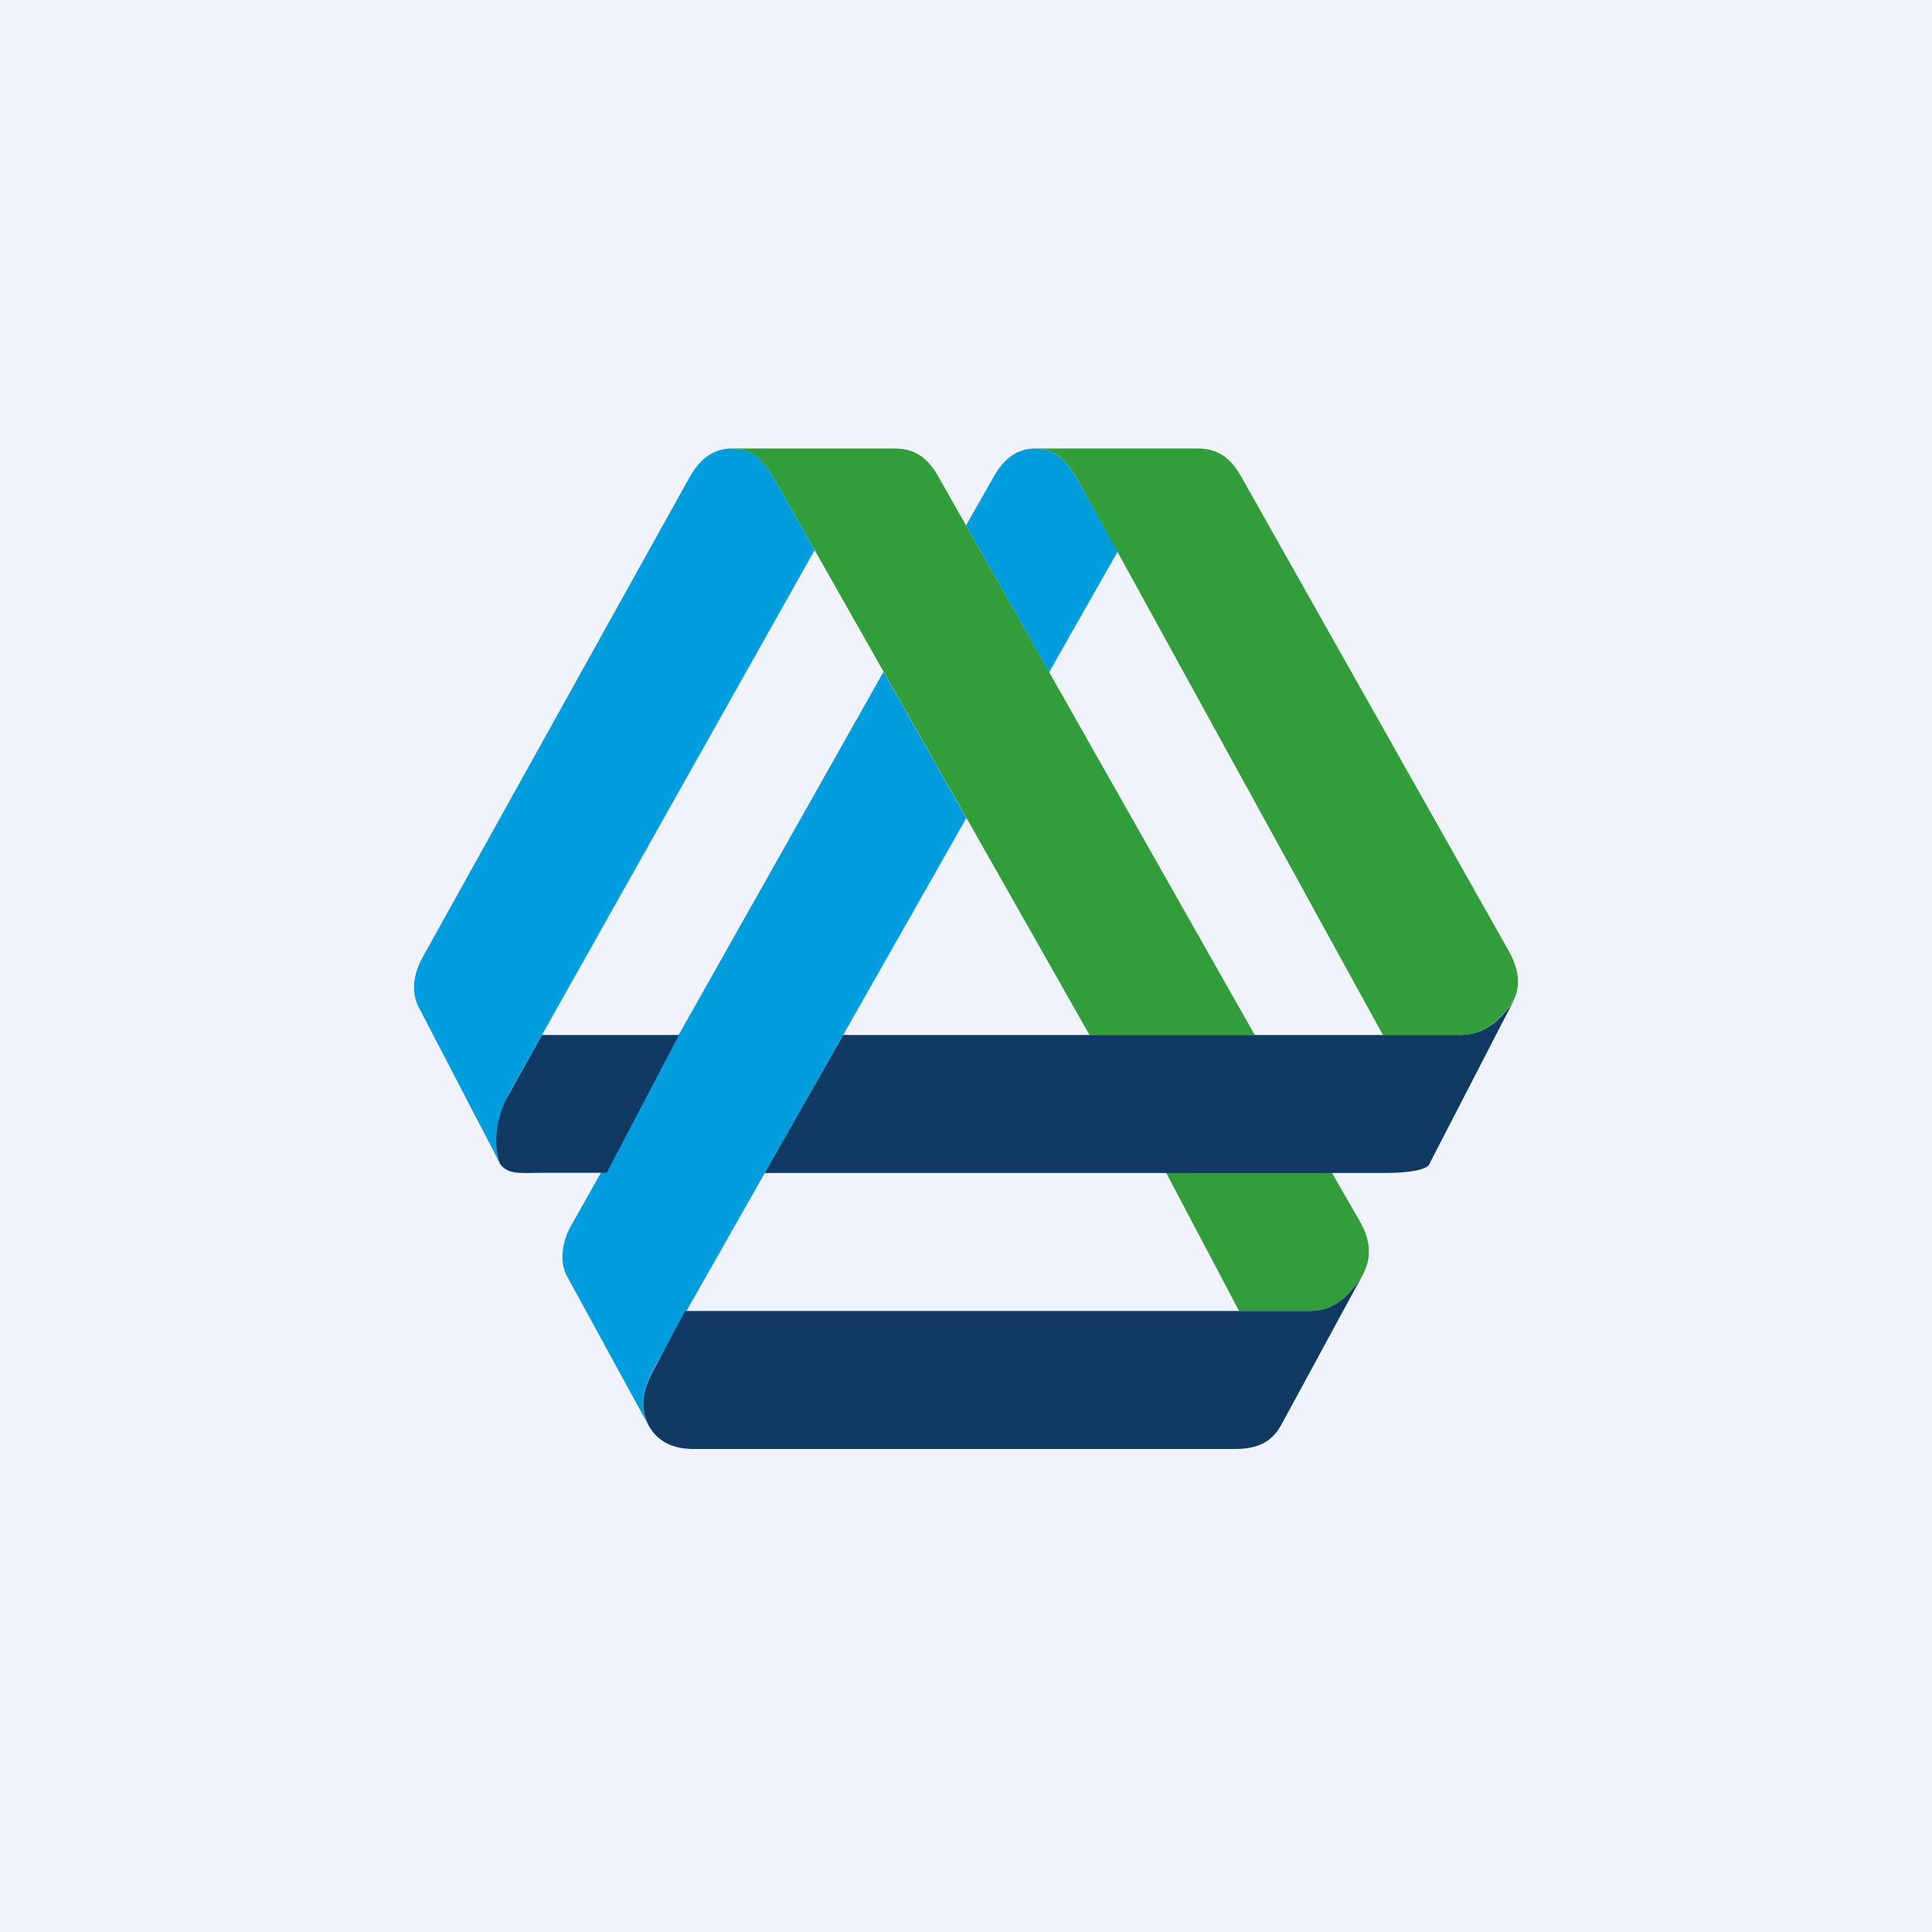
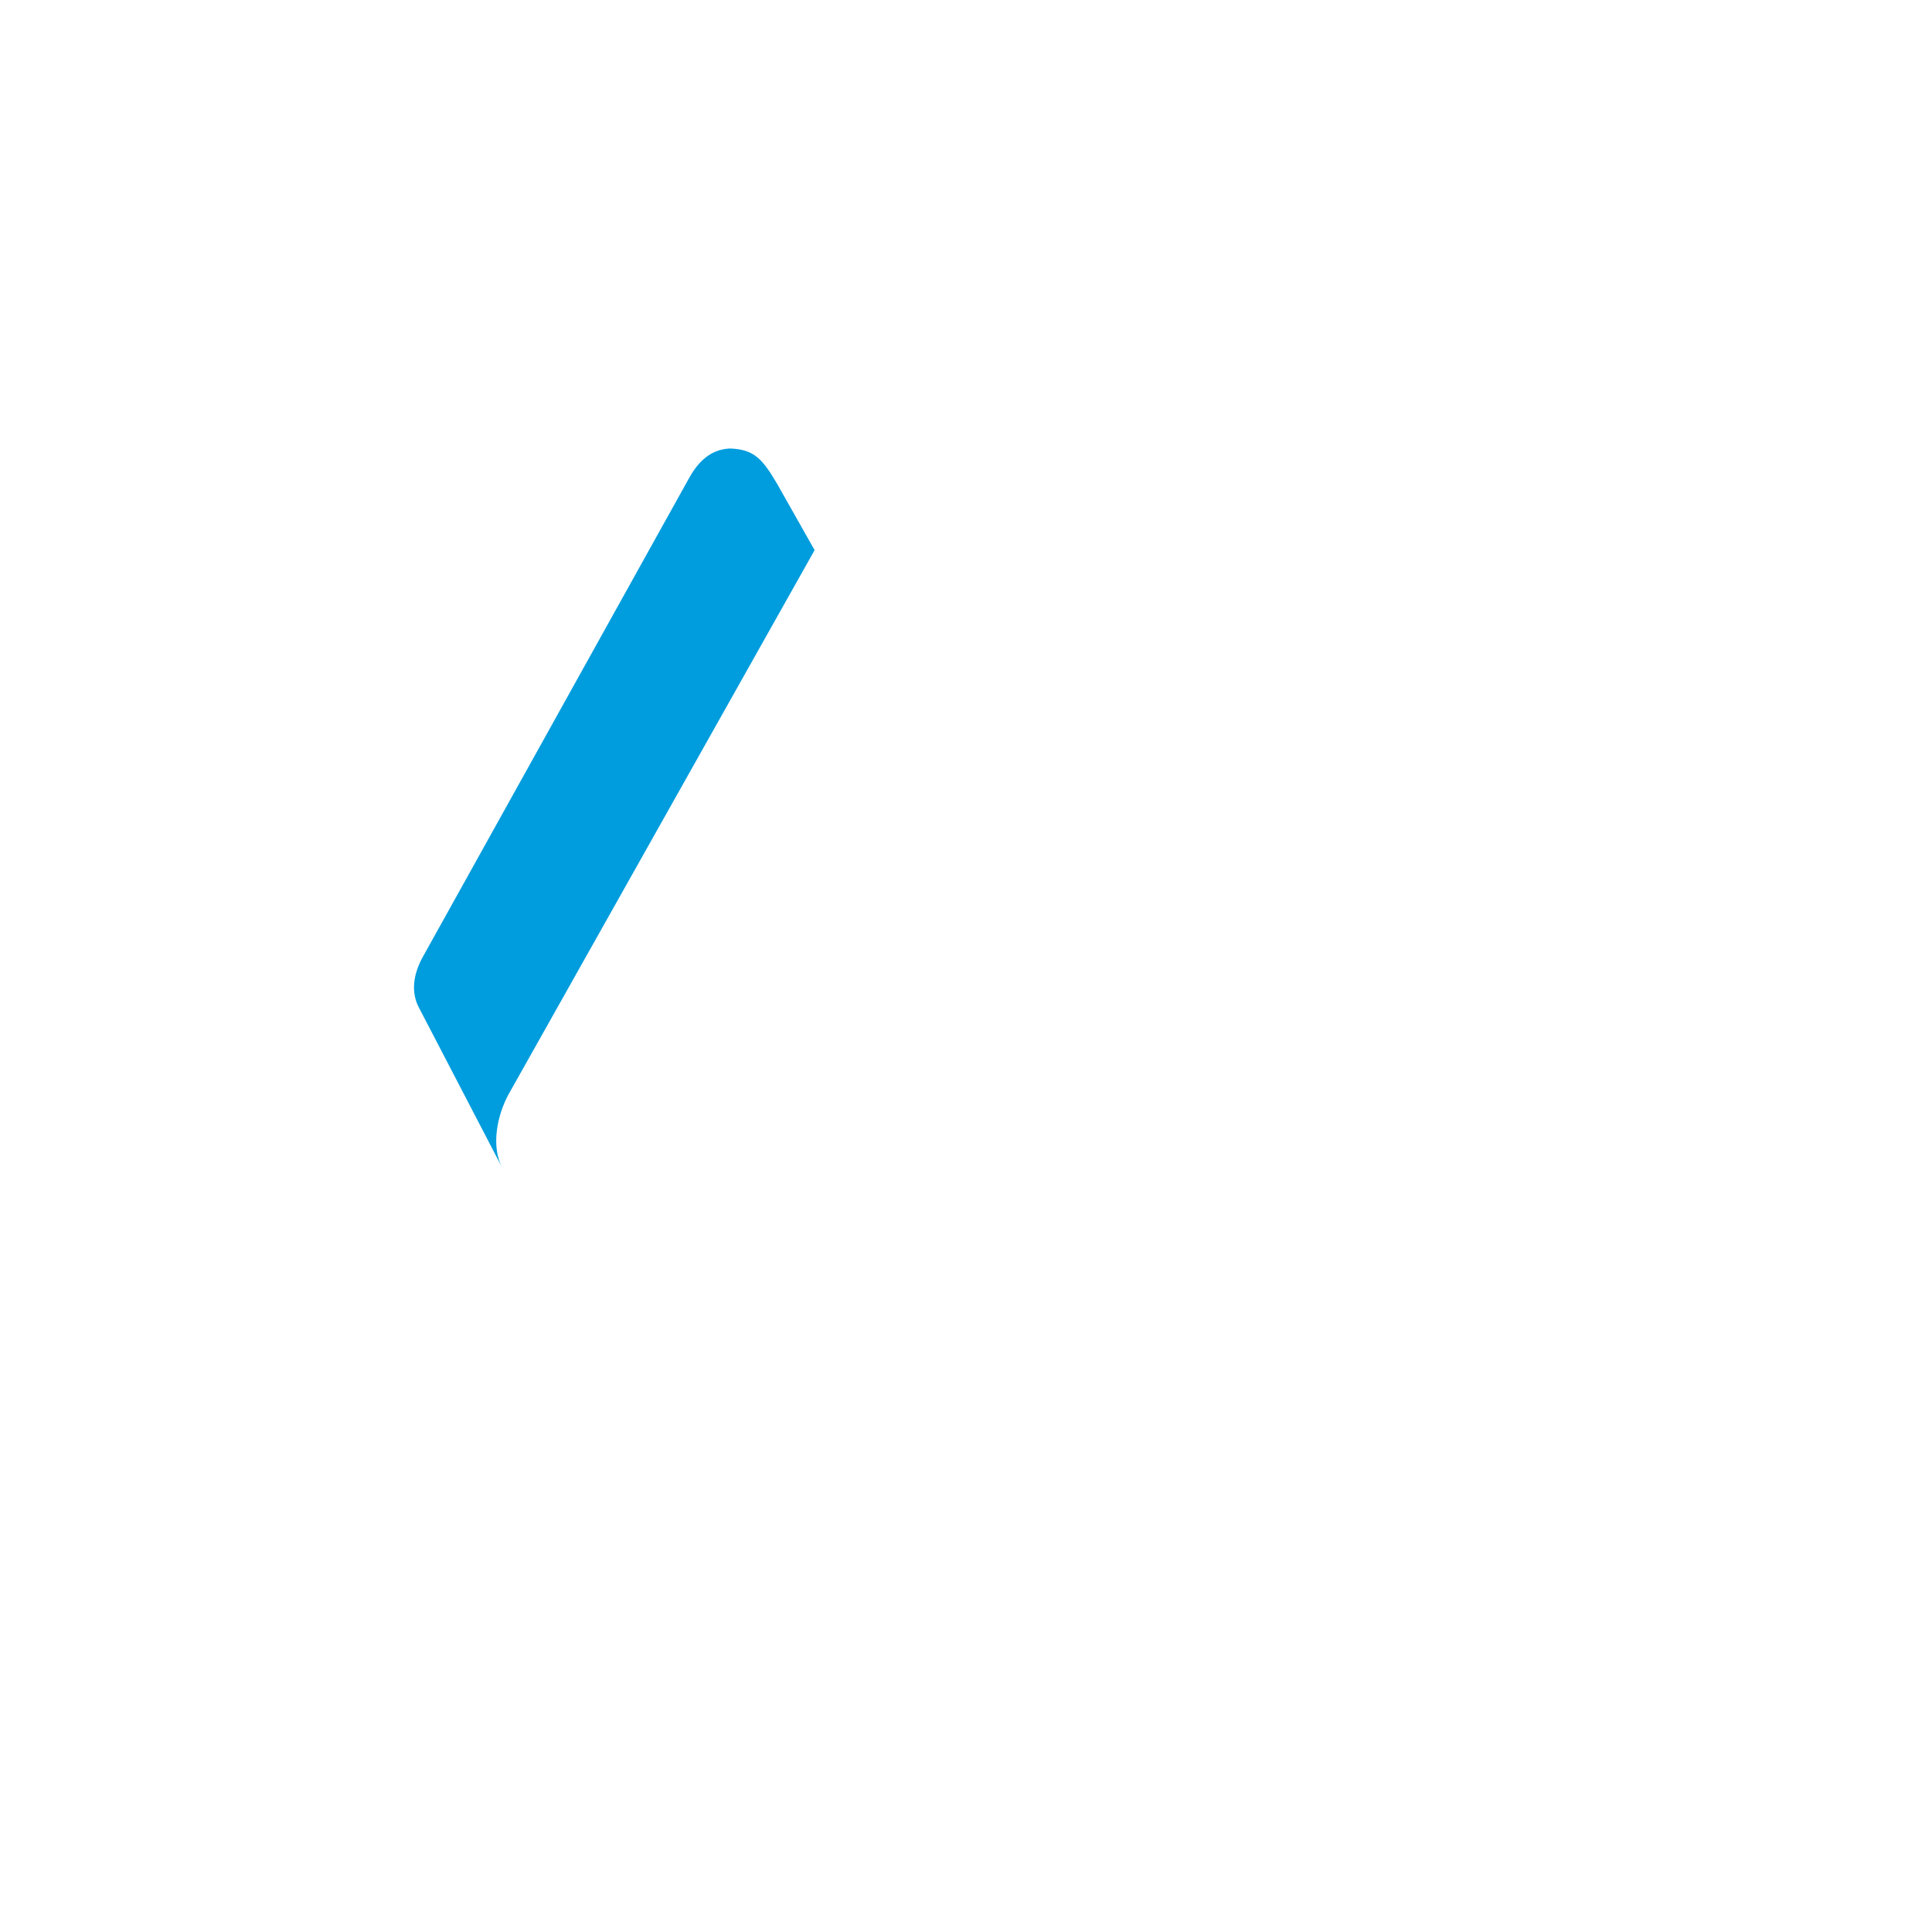
<svg xmlns="http://www.w3.org/2000/svg" width="56" height="56" fill="none">
-   <path fill="#F0F3FA" d="M0 0h56v56H0z" />
-   <path d="m30.409 19.487 1.992-3.51-1.094-1.95c-.424-.717-.66-1.005-1.369-1.027-.55.034-.893.382-1.148.84l-.789 1.39 2.407 4.257ZM28.01 23.712l-2.401-4.24-9.04 16.025c-.255.43-.383 1.05-.128 1.507l2.382 4.359c-.321-.605-.173-1.135.168-1.767l9.019-15.884Z" fill="#009DDE" />
-   <path d="M43.877 28.986c.232-.46.109-.977-.149-1.428l-7.73-13.705c-.24-.437-.576-.853-1.274-.853h-4.786c.71.021.945.307 1.37 1.026L40.085 30h2.262c.696-.01 1.177-.463 1.53-1.014ZM21.148 13c.697.024.956.312 1.378 1.027L31.58 30h4.79l-9.15-16.147c-.24-.437-.577-.852-1.276-.852L21.148 13ZM38.444 33.714h-4.79L35.915 38h2.026c.776 0 1.179-.453 1.553-1.04.298-.538.203-1.066-.072-1.548l-.978-1.698Z" fill="#329D3B" />
-   <path d="M42.347 30H24.442l-2.275 4h17.91c1.356 0 1.356-.266 1.356-.266L43.877 29c-.353.55-.834.99-1.53 1ZM18.826 41.362c.304.498.777.638 1.305.638h15.647c.67 0 1.068-.194 1.343-.669l2.376-4.374c-.375.58-.778 1.043-1.553 1.043H19.858l-.855 1.596c-.351.632-.5 1.162-.177 1.767ZM14.496 33.735c.224.327.623.26 1.21.26h1.877L19.68 30h-3.972l-.993 1.778-.177.303c-.343.608-.336 1.12-.015 1.703l-.026-.05Z" fill="#103A63" />
  <path d="m23.612 15.946-1.085-1.919c-.427-.721-.664-1.007-1.38-1.027-.555.031-.903.38-1.164.84L12.27 27.71c-.255.444-.397 1.014-.115 1.52l2.404 4.622c-.323-.605-.164-1.49.176-2.122l8.877-15.784Z" fill="#009DDE" />
</svg>